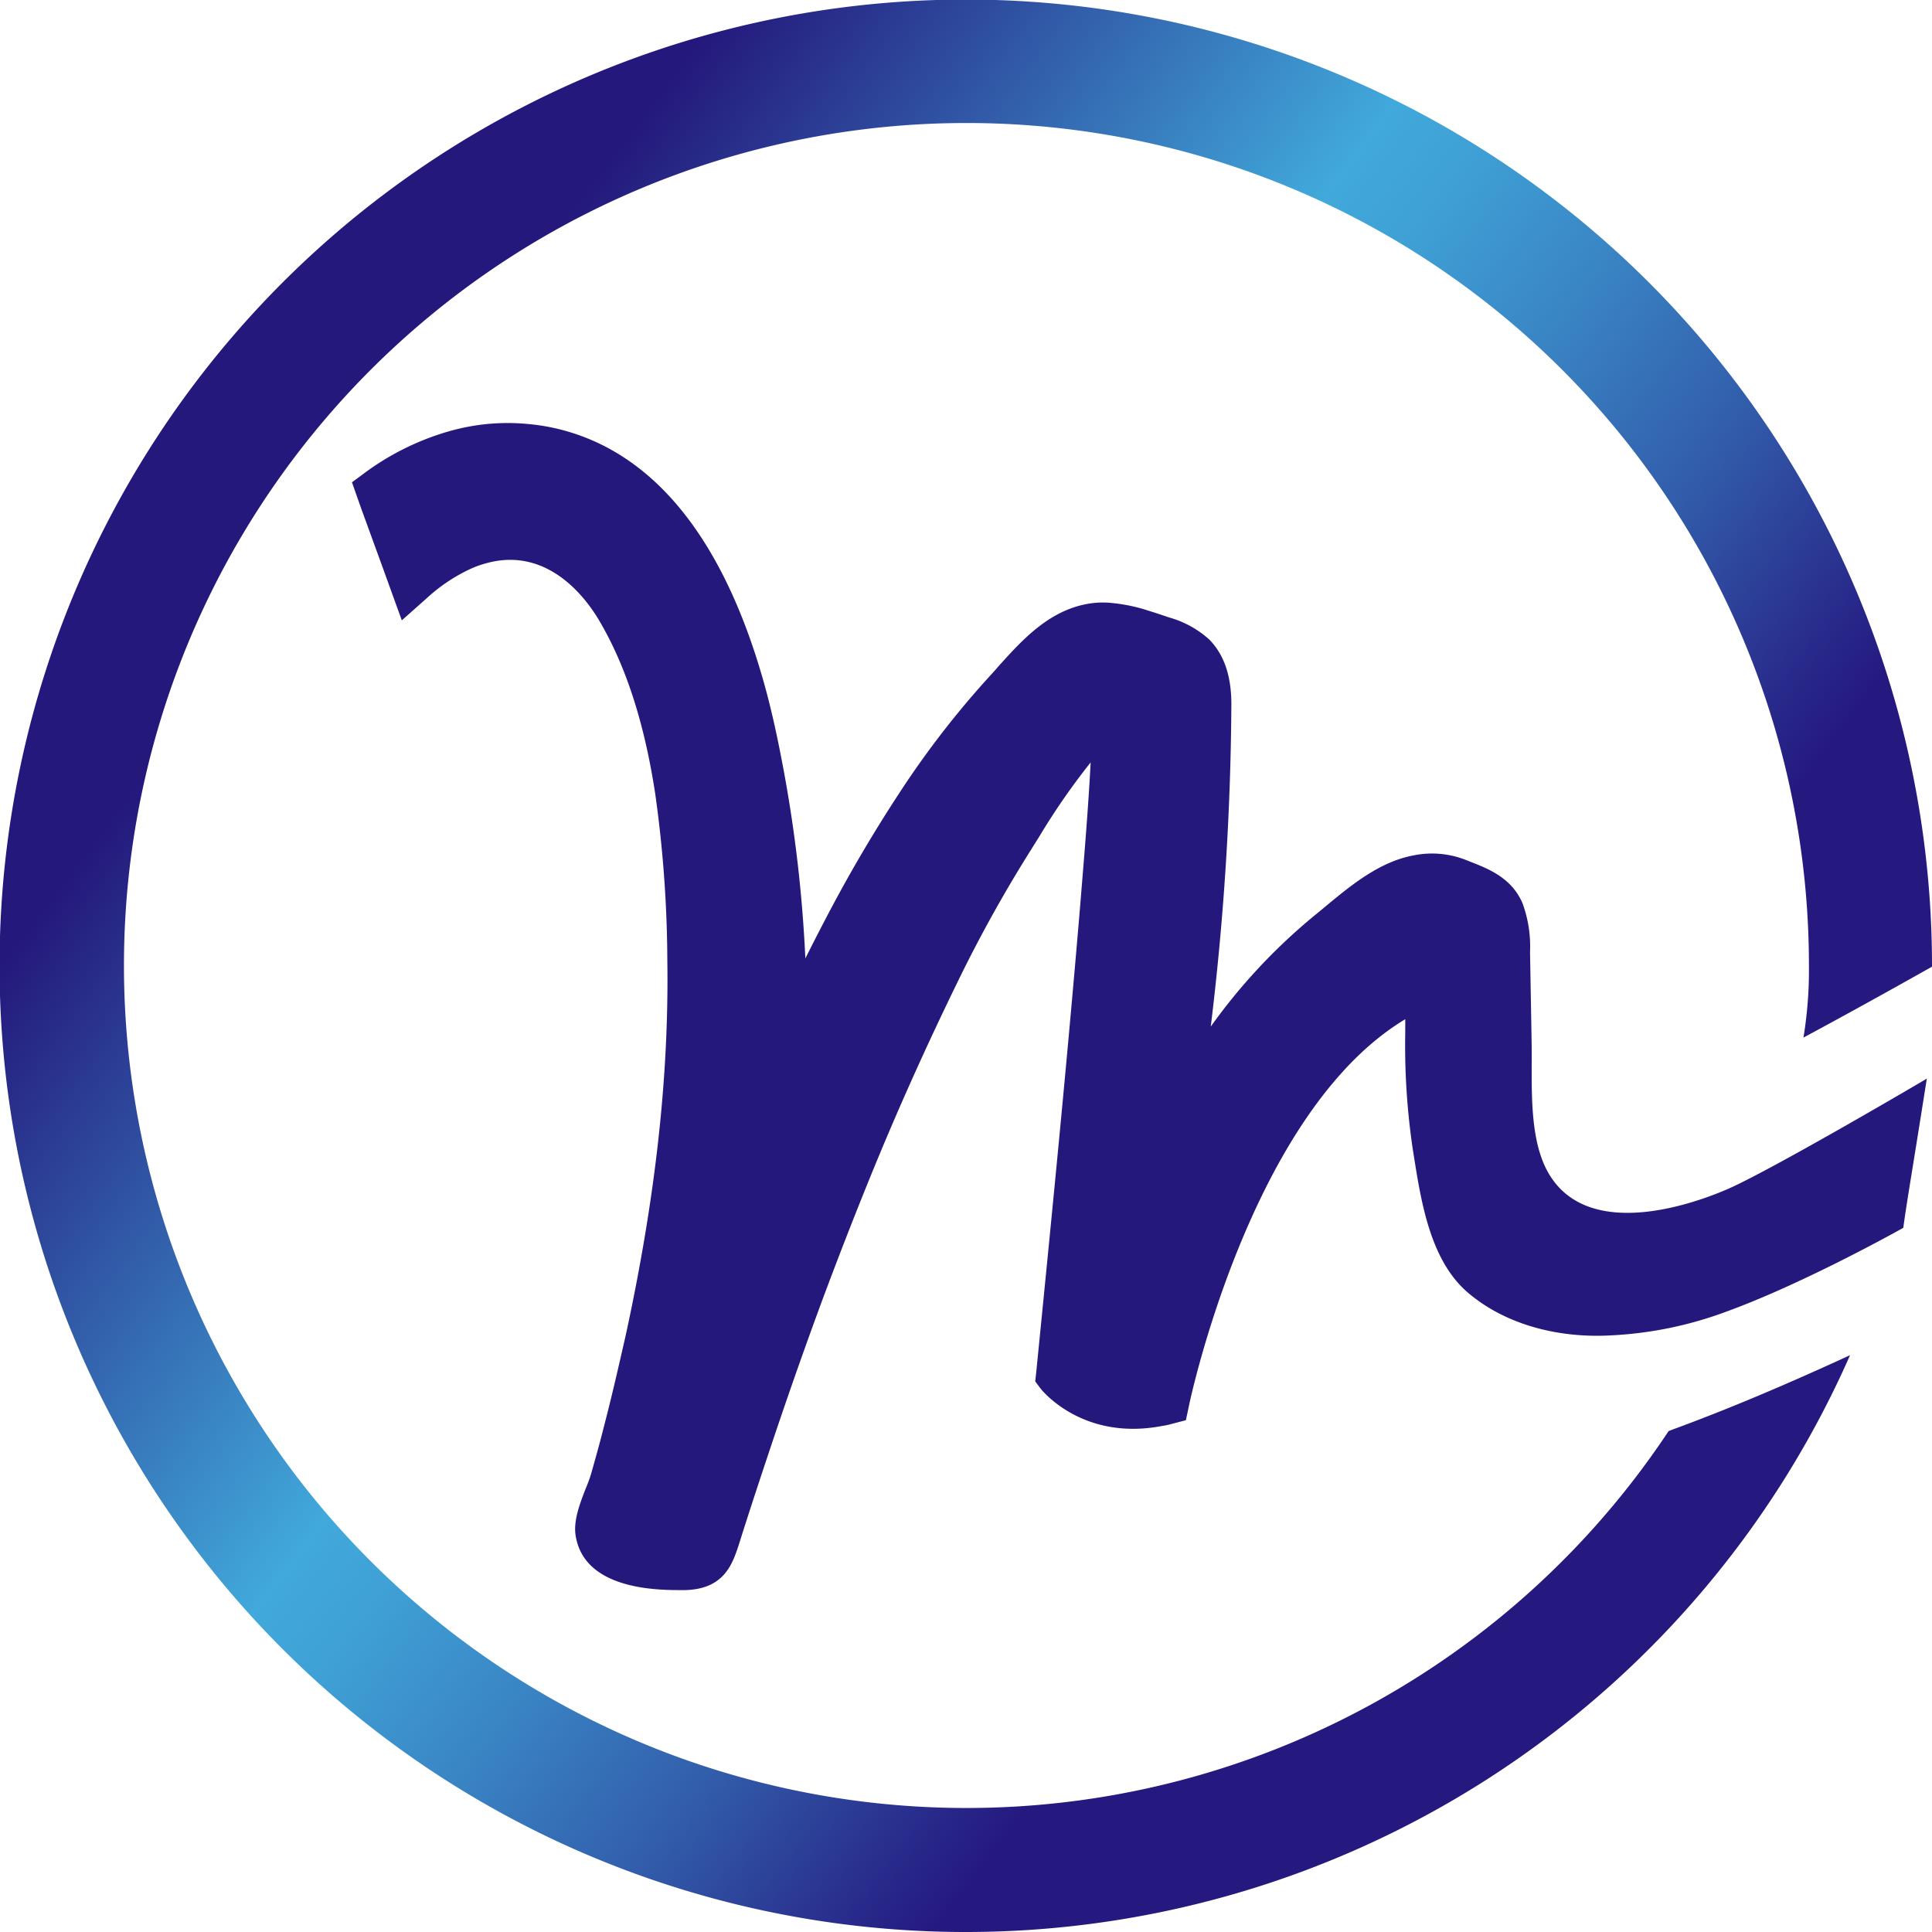
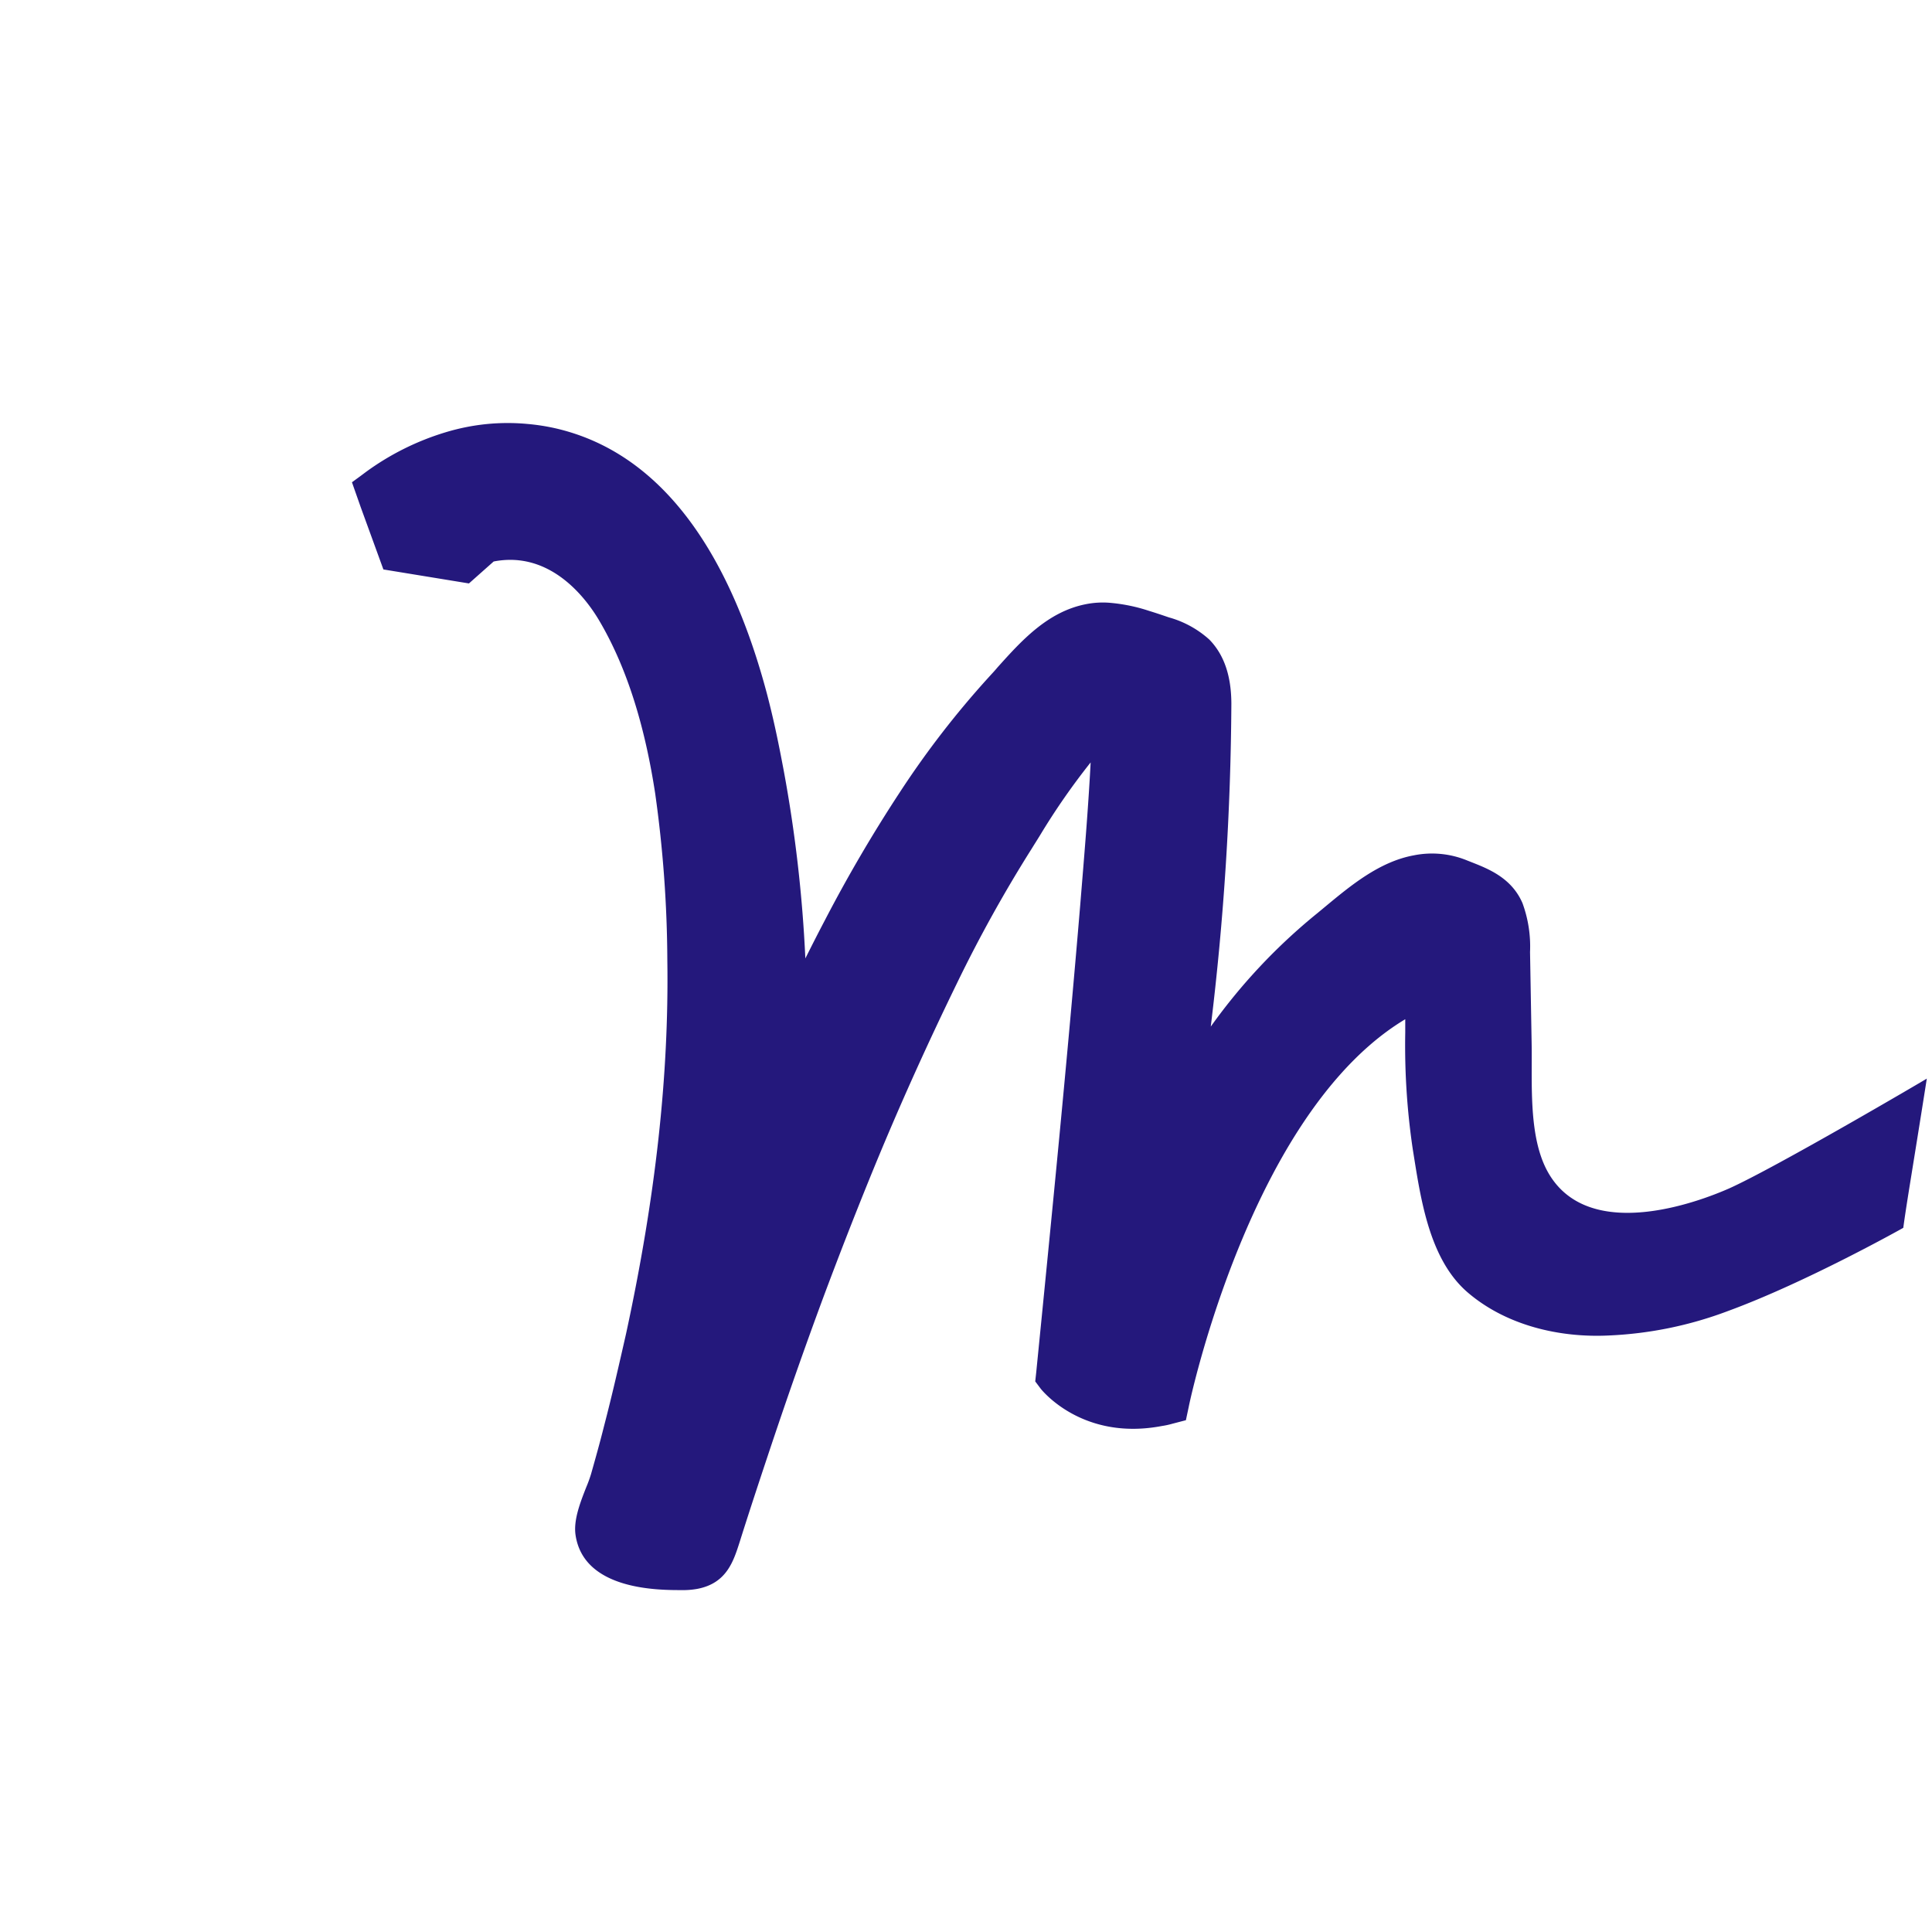
<svg xmlns="http://www.w3.org/2000/svg" viewBox="0 0 257 257">
  <defs>
    <style>.cls-1{fill:#24187c;}.cls-2{fill:url(#linear-gradient);}</style>
    <linearGradient id="linear-gradient" x1="46.73" y1="66.68" x2="216.37" y2="194.92" gradientUnits="userSpaceOnUse">
      <stop offset="0" stop-color="#24187c" />
      <stop offset="0.37" stop-color="#41a9db" />
      <stop offset="0.43" stop-color="#3fa0d5" />
      <stop offset="0.53" stop-color="#3a86c5" />
      <stop offset="0.66" stop-color="#325dab" />
      <stop offset="0.8" stop-color="#272487" />
      <stop offset="0.83" stop-color="#251980" />
    </linearGradient>
  </defs>
  <g id="Layer_2" data-name="Layer 2">
    <g id="Layer_1-2" data-name="Layer 1">
-       <path class="cls-1" d="M256.31,143.48c-2.08,13.19-2.63,16.18-3.13,19.85,0,0-12.85,7.23-23.33,11.07A51.07,51.07,0,0,1,214,177.65c-6.55.32-13.56-1.33-18.65-5.63-4.42-3.71-5.91-10.09-6.89-15.87-.19-1.13-.36-2.23-.53-3.28a94.1,94.1,0,0,1-1-15.53c0-.07,0-1.37,0-1.76-6.5,3.9-11.75,10.41-15.9,17.51-9,15.44-12.84,33.68-12.89,34l-.39,1.83-1.8.47a10.86,10.86,0,0,1-1.39.3c-10.49,2-15.87-4.66-16.1-4.93l-.75-1,.13-1.19c2.08-20.92,4.12-41.44,5.86-62.25.5-6.16,1.05-12.53,1.38-18.9a91.72,91.72,0,0,0-6.73,9.69c-.36.59-.72,1.15-1.07,1.72a183.59,183.59,0,0,0-10,18c-4,8.21-7.93,16.88-11.72,26.23q-3,7.39-6,15.41c-2.48,6.69-4.94,13.69-7.51,21.42-1.14,3.42-2.3,6.94-3.44,10.54l-.21.67c-.83,2.58-1.73,5.5-5.61,6.25a10.83,10.83,0,0,1-2.22.17c-3.18,0-12.88-.06-14-7.27-.32-2,.61-4.37,1.42-6.43a18,18,0,0,0,.63-1.73c.59-2.08,1.19-4.22,1.73-6.38,1.06-4.06,2-8.19,2.93-12.29,3.92-18.12,5.72-34.36,5.49-49.69a163.2,163.2,0,0,0-1.62-22.21c-1.26-8.21-3.49-16.27-7.43-22.95-1.68-2.86-6.43-9.36-14.05-7.88a14.69,14.69,0,0,0-2.76.84,22.63,22.63,0,0,0-6.17,4.07l-3.29,2.92L51,75.75l-3-8.24-1-2.84-.18-.52,1.07-.78.75-.56a35.23,35.23,0,0,1,10.58-5.29,28.86,28.86,0,0,1,2.88-.72,28.18,28.18,0,0,1,8-.41A27.81,27.81,0,0,1,74,57c17.11,4,24.54,22.24,28,35.21,1.1,4.18,1.78,7.8,2.24,10.22a183.52,183.52,0,0,1,2.89,25.06c.85-1.69,1.71-3.39,2.6-5.08a193.79,193.79,0,0,1,10-17.07,121.3,121.3,0,0,1,11.78-15.24c.39-.43.8-.86,1.18-1.32,3.12-3.47,6.63-7.41,11.76-8.41a11.48,11.48,0,0,1,3.1-.19,22.66,22.66,0,0,1,5.3,1.08c.92.28,1.8.58,2.65.87a13.34,13.34,0,0,1,5.37,2.95c1.95,2,2.91,4.79,2.93,8.48a370.86,370.86,0,0,1-2.74,43,76.85,76.85,0,0,1,14.21-15.11l1-.83c3.38-2.8,7.21-6,11.8-6.84a12.29,12.29,0,0,1,7.09.68l.66.26c2.22.88,5.27,2.08,6.71,5.43a16.77,16.77,0,0,1,1,6.5l.21,12c.09,4.53-.33,10.58,1.24,15.16a13.07,13.07,0,0,0,.63,1.54c5.41,11,22.32,3.64,24.31,2.78C236.07,155.4,256.29,143.51,256.31,143.48Z" />
-       <path class="cls-2" d="M257,128.59v-.09a128.53,128.53,0,1,0-10.9,51.77c-7.76,3.58-15.9,7.07-23.55,9.87l-.59.23a112.07,112.07,0,1,1,18.67-61.87,55.18,55.18,0,0,1-.73,9.52C245.27,135.14,251.16,131.88,257,128.59Z" />
+       <path class="cls-1" d="M256.31,143.48c-2.08,13.19-2.63,16.18-3.13,19.85,0,0-12.85,7.23-23.33,11.07A51.07,51.07,0,0,1,214,177.65c-6.55.32-13.56-1.33-18.65-5.63-4.42-3.71-5.91-10.09-6.89-15.87-.19-1.13-.36-2.23-.53-3.28a94.1,94.1,0,0,1-1-15.53c0-.07,0-1.37,0-1.76-6.5,3.9-11.75,10.41-15.9,17.51-9,15.44-12.84,33.68-12.89,34l-.39,1.83-1.8.47a10.86,10.86,0,0,1-1.39.3c-10.49,2-15.87-4.66-16.1-4.93l-.75-1,.13-1.19c2.08-20.92,4.12-41.44,5.86-62.25.5-6.16,1.05-12.53,1.38-18.9a91.72,91.72,0,0,0-6.73,9.69c-.36.59-.72,1.15-1.07,1.72a183.59,183.59,0,0,0-10,18c-4,8.21-7.93,16.88-11.72,26.23q-3,7.39-6,15.41c-2.48,6.69-4.94,13.69-7.51,21.42-1.14,3.42-2.3,6.94-3.44,10.54l-.21.67c-.83,2.58-1.73,5.5-5.61,6.25a10.83,10.83,0,0,1-2.22.17c-3.18,0-12.88-.06-14-7.27-.32-2,.61-4.37,1.42-6.43a18,18,0,0,0,.63-1.73c.59-2.08,1.19-4.22,1.73-6.38,1.06-4.06,2-8.19,2.93-12.29,3.92-18.12,5.72-34.36,5.49-49.69a163.2,163.2,0,0,0-1.62-22.21c-1.26-8.21-3.49-16.27-7.43-22.95-1.68-2.86-6.43-9.36-14.05-7.88l-3.29,2.92L51,75.75l-3-8.24-1-2.84-.18-.52,1.07-.78.75-.56a35.23,35.23,0,0,1,10.58-5.29,28.86,28.86,0,0,1,2.88-.72,28.18,28.18,0,0,1,8-.41A27.81,27.81,0,0,1,74,57c17.11,4,24.54,22.24,28,35.21,1.1,4.18,1.78,7.8,2.24,10.22a183.52,183.52,0,0,1,2.89,25.06c.85-1.69,1.71-3.39,2.6-5.08a193.79,193.79,0,0,1,10-17.07,121.3,121.3,0,0,1,11.78-15.24c.39-.43.8-.86,1.18-1.32,3.12-3.47,6.63-7.41,11.76-8.41a11.48,11.48,0,0,1,3.1-.19,22.66,22.66,0,0,1,5.3,1.08c.92.28,1.8.58,2.65.87a13.34,13.34,0,0,1,5.37,2.95c1.95,2,2.91,4.79,2.93,8.48a370.86,370.86,0,0,1-2.74,43,76.85,76.85,0,0,1,14.21-15.11l1-.83c3.38-2.8,7.21-6,11.8-6.84a12.29,12.29,0,0,1,7.09.68l.66.26c2.22.88,5.27,2.08,6.71,5.43a16.77,16.77,0,0,1,1,6.5l.21,12c.09,4.53-.33,10.58,1.24,15.16a13.07,13.07,0,0,0,.63,1.54c5.41,11,22.32,3.64,24.31,2.78C236.07,155.4,256.29,143.51,256.31,143.48Z" />
    </g>
  </g>
</svg>